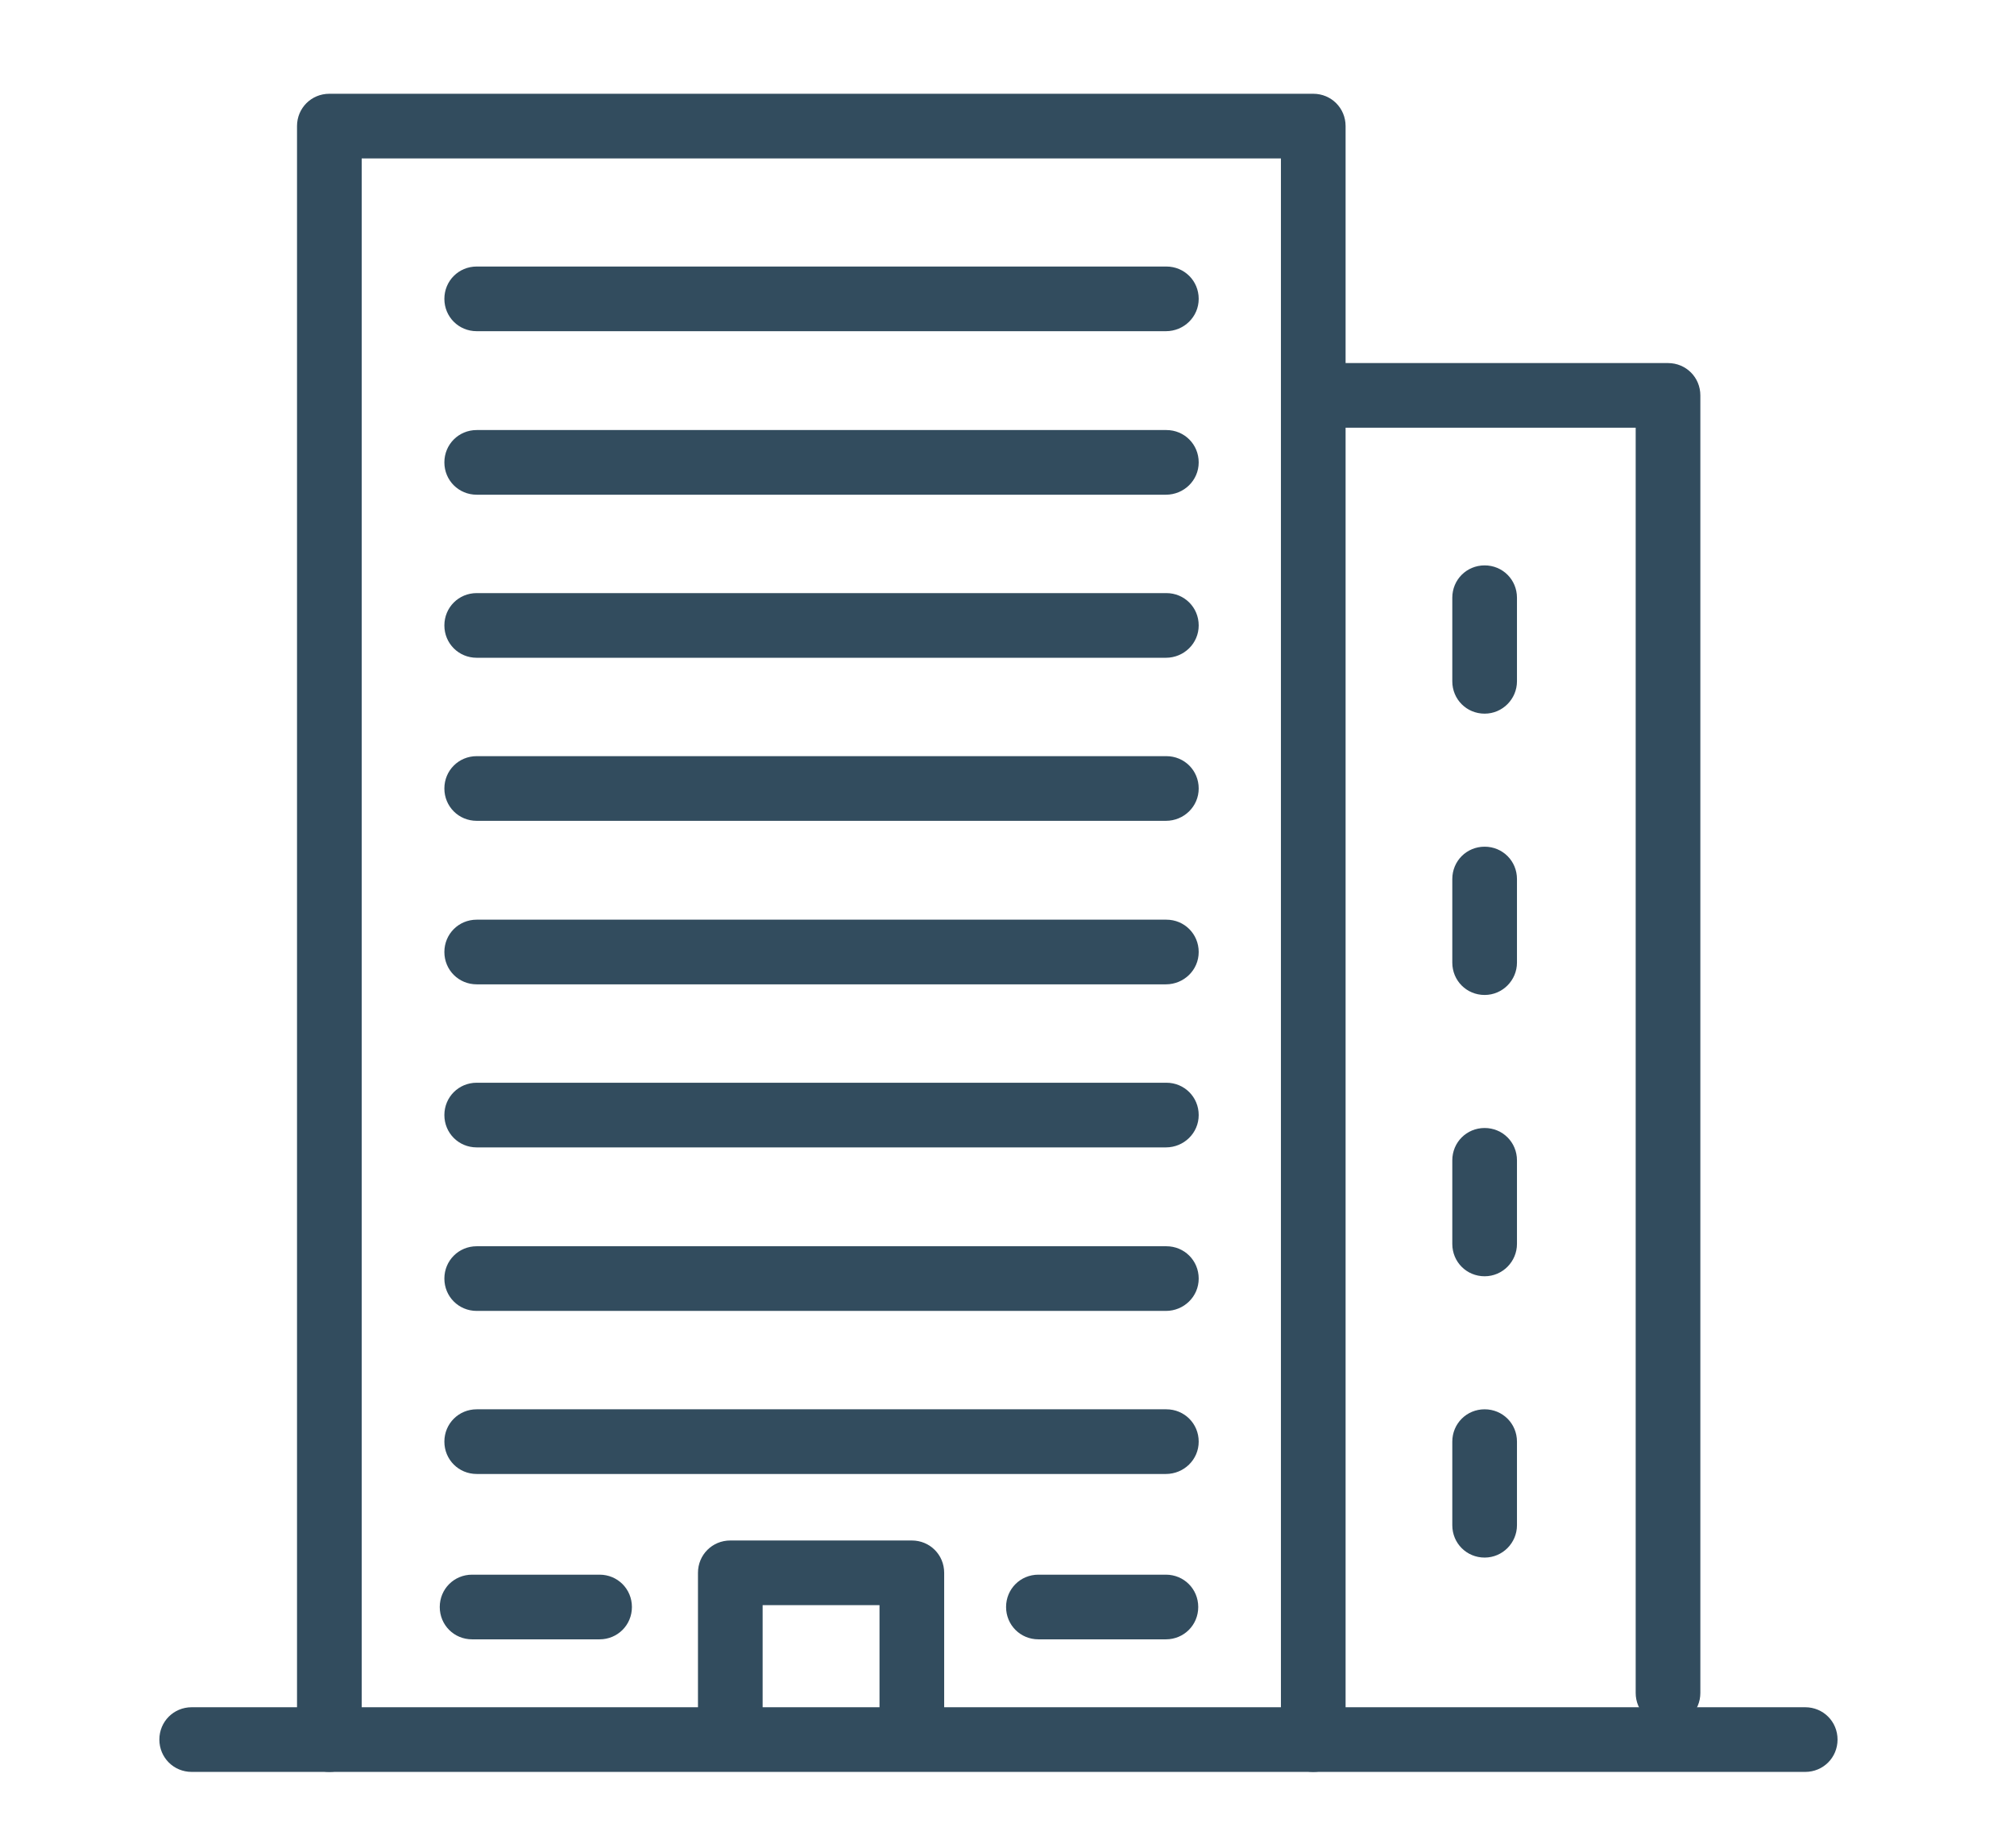
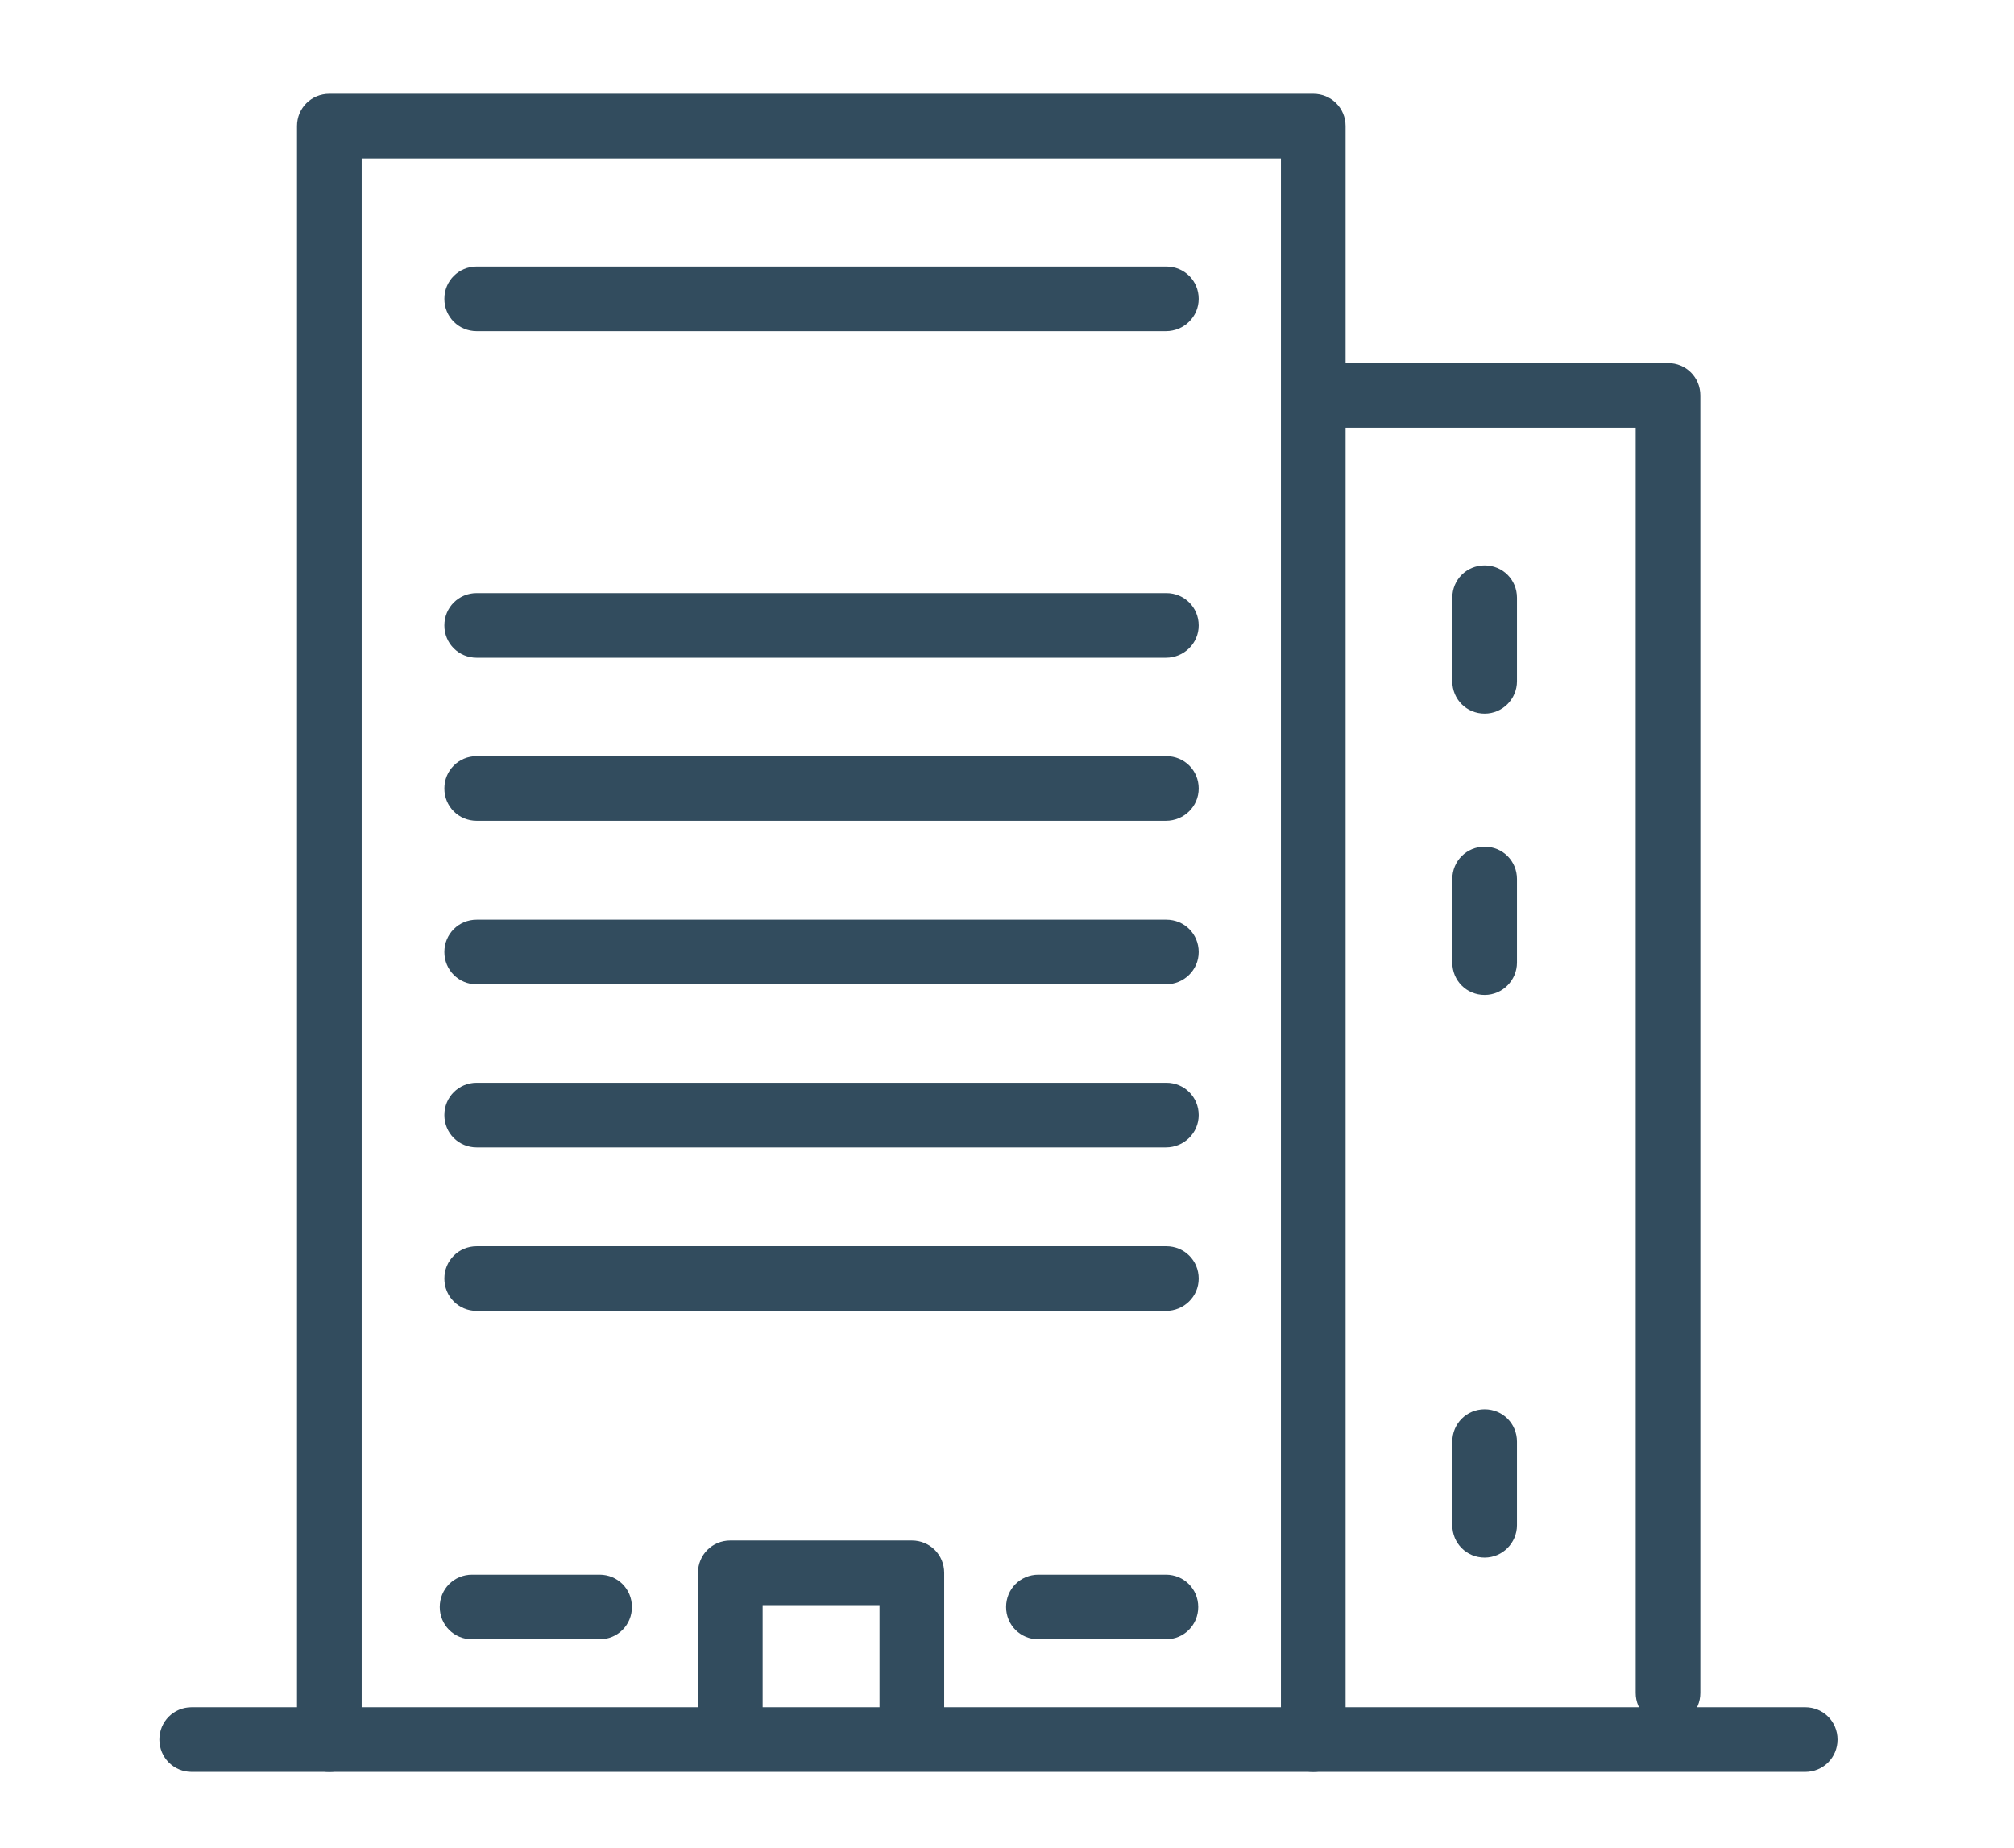
<svg xmlns="http://www.w3.org/2000/svg" version="1.1" id="レイヤー_1" x="0px" y="0px" viewBox="0 0 436 400" style="enable-background:new 0 0 436 400;" xml:space="preserve">
  <style type="text/css">
	.st0{fill:#324C5E;}
</style>
  <path class="st0" d="M390.8,383.6H41.5c-3.9,0-7-3.1-7-7s3.1-7,7-7h349.3c3.9,0,7,3.1,7,7S394.7,383.6,390.8,383.6z" />
  <path class="st0" d="M284.3,383.6c-3.9,0-7-3.1-7-7V34.3h-199v342.3c0,3.9-3.1,7-7,7s-7-3.1-7-7V27.3c0-3.9,3.1-7,7-7h213  c3.9,0,7,3.1,7,7v349.3C291.3,380.5,288.2,383.6,284.3,383.6z" />
  <path class="st0" d="M361.1,373.5c-3.9,0-7-3.1-7-7V92.6h-65c-3.9,0-7-3.1-7-7c0-3.9,3.1-7,7-7h72c3.9,0,7,3.1,7,7v280.9  C368.1,370.4,365,373.5,361.1,373.5z" />
  <path class="st0" d="M197.4,379.2c-3.9,0-7-3.1-7-7v-24.7h-25.3v24.7c0,3.9-3.1,7-7,7s-7-3.1-7-7v-31.7c0-3.9,3.1-7,7-7h39.3  c3.9,0,7,3.1,7,7v31.7C204.4,376.1,201.3,379.2,197.4,379.2z" />
  <path class="st0" d="M252.4,71.7H103.2c-3.9,0-7-3.1-7-7s3.1-7,7-7h149.3c3.9,0,7,3.1,7,7S256.3,71.7,252.4,71.7z" />
  <path class="st0" d="M321.4,154.5c-3.9,0-7-3.1-7-7v-18.1c0-3.9,3.1-7,7-7s7,3.1,7,7v18.1C328.4,151.3,325.3,154.5,321.4,154.5z" />
  <path class="st0" d="M321.4,215.4c-3.9,0-7-3.1-7-7v-18.1c0-3.9,3.1-7,7-7s7,3.1,7,7v18.1C328.4,212.2,325.3,215.4,321.4,215.4z" />
-   <path class="st0" d="M321.4,276.3c-3.9,0-7-3.1-7-7v-18.1c0-3.9,3.1-7,7-7s7,3.1,7,7v18.1C328.4,273.1,325.3,276.3,321.4,276.3z" />
  <path class="st0" d="M321.4,337.2c-3.9,0-7-3.1-7-7v-18.1c0-3.9,3.1-7,7-7s7,3.1,7,7v18.1C328.4,334,325.3,337.2,321.4,337.2z" />
-   <path class="st0" d="M252.4,107.1H103.2c-3.9,0-7-3.1-7-7s3.1-7,7-7h149.3c3.9,0,7,3.1,7,7S256.3,107.1,252.4,107.1z" />
  <path class="st0" d="M252.4,142.4H103.2c-3.9,0-7-3.1-7-7s3.1-7,7-7h149.3c3.9,0,7,3.1,7,7S256.3,142.4,252.4,142.4z" />
  <path class="st0" d="M252.4,177.7H103.2c-3.9,0-7-3.1-7-7s3.1-7,7-7h149.3c3.9,0,7,3.1,7,7S256.3,177.7,252.4,177.7z" />
  <path class="st0" d="M252.4,213.1H103.2c-3.9,0-7-3.1-7-7s3.1-7,7-7h149.3c3.9,0,7,3.1,7,7S256.3,213.1,252.4,213.1z" />
  <path class="st0" d="M252.4,248.4H103.2c-3.9,0-7-3.1-7-7s3.1-7,7-7h149.3c3.9,0,7,3.1,7,7S256.3,248.4,252.4,248.4z" />
  <path class="st0" d="M252.4,283.8H103.2c-3.9,0-7-3.1-7-7s3.1-7,7-7h149.3c3.9,0,7,3.1,7,7S256.3,283.8,252.4,283.8z" />
-   <path class="st0" d="M252.4,319.1H103.2c-3.9,0-7-3.1-7-7s3.1-7,7-7h149.3c3.9,0,7,3.1,7,7S256.3,319.1,252.4,319.1z" />
  <path class="st0" d="M129.8,354.9h-27.6c-3.9,0-7-3.1-7-7s3.1-7,7-7h27.6c3.9,0,7,3.1,7,7S133.7,354.9,129.8,354.9z" />
  <path class="st0" d="M252.4,354.9h-27.6c-3.9,0-7-3.1-7-7s3.1-7,7-7h27.6c3.9,0,7,3.1,7,7S256.3,354.9,252.4,354.9z" />
</svg>